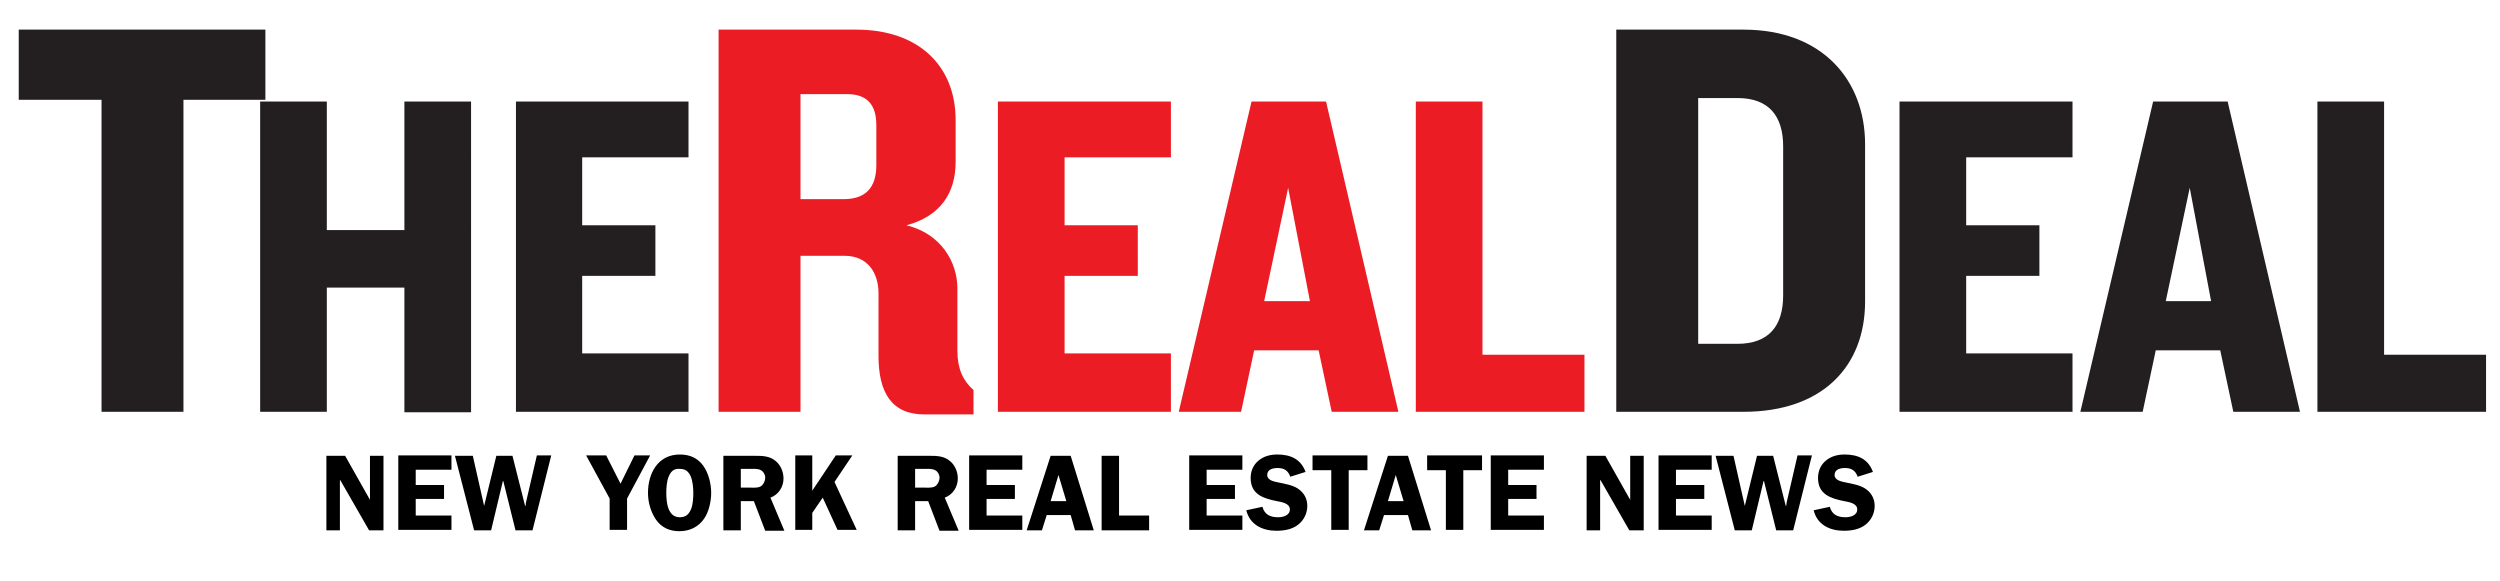
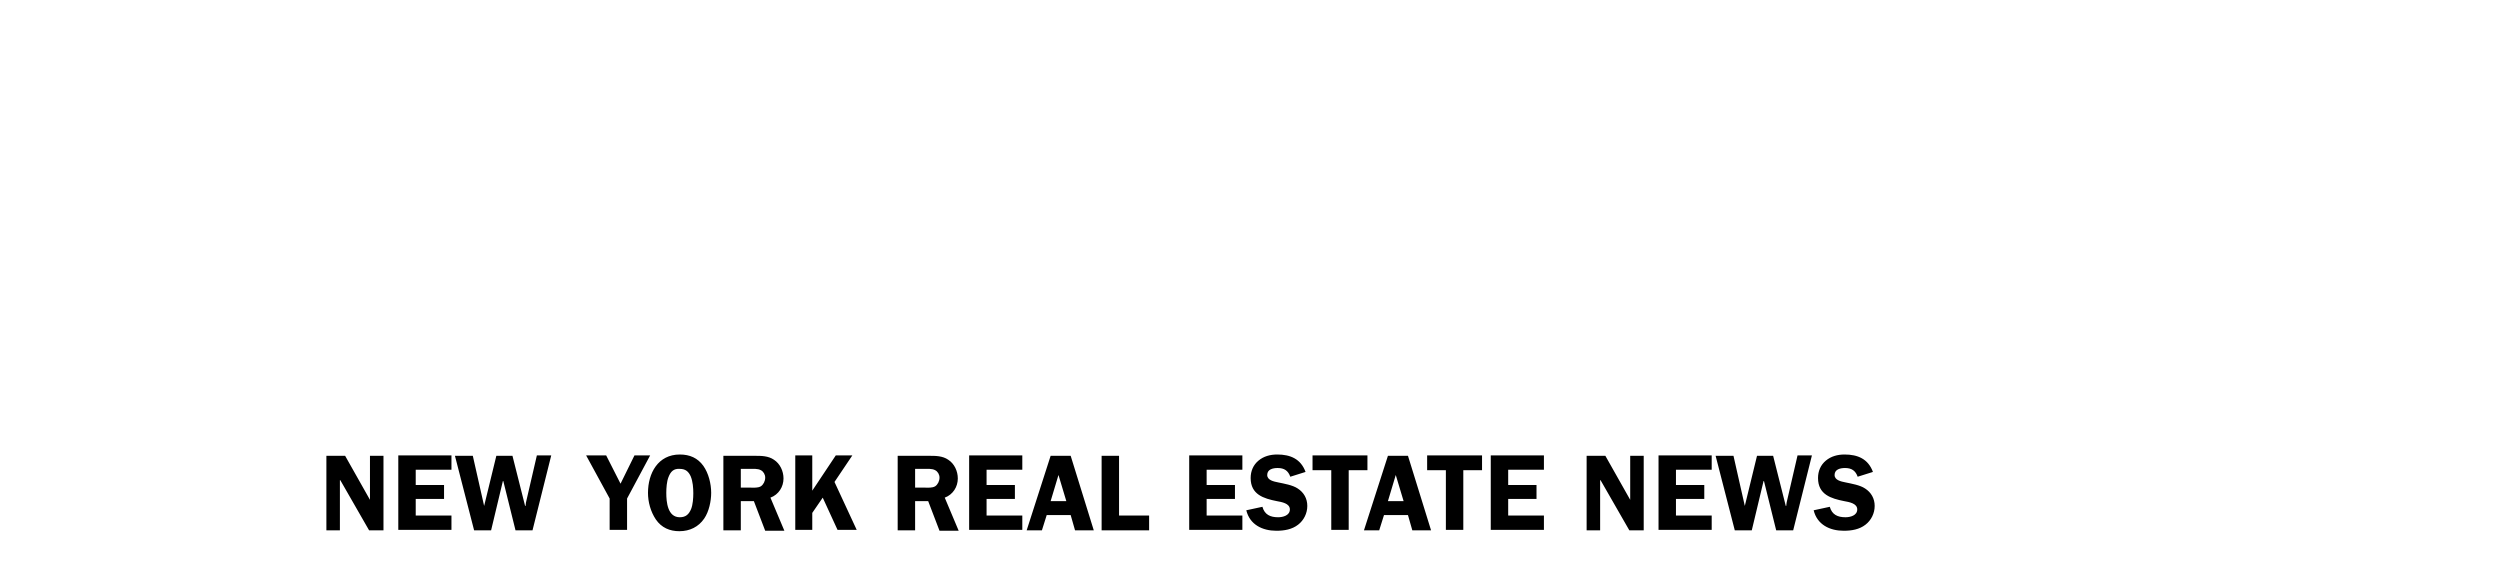
<svg xmlns="http://www.w3.org/2000/svg" version="1.1" id="trd-ny-logo" x="0" y="0" viewBox="0 0 573.7 133.3" xml:space="preserve">
  <style>.st0{fill:#231f20}</style>
-   <path class="st0" d="M570.5 94.5V81.4h-23.4V23.3h-15.3v71.2h38.7zm-63.1-25.4H497l5.5-26 4.9 26zm20.4 25.4l-16.6-71.2h-17.1l-16.7 71.2h14.3l3-14.1h14.8l3 14.1h15.3zm-52.2 0V81.1h-24.4V63.3H468V51.7h-16.8V36.1h24.4V23.3h-39.7v71.2h39.7zm-66.4-26.7c0 7-3.3 11.1-10.5 11.1h-9V22.5h9c7.2 0 10.5 4.1 10.5 11.1v34.2zm18.8 1.4V33.1c0-14.6-9.7-26.3-27.9-26.3h-29.2v87.7h29.2c18.2 0 27.9-10.5 27.9-25.3" />
-   <path d="M363.6 94.5V81.4h-23.4V23.3h-15.3v71.2h38.7zm-63-25.4h-10.5l5.5-26 5 26zm20.3 25.4l-16.6-71.2h-17.1l-16.7 71.2h14.3l3-14.1h14.8l3 14.1h15.3zm-52.2 0V81.1h-24.4V63.3h16.8V51.7h-16.8V36.1h24.4V23.3H229v71.2h39.7zm-67.6-56.6c0 5.3-2.6 7.8-7.5 7.8h-9.9V21.6h10.7c4.9 0 6.7 2.8 6.7 7.1v9.2zM223.4 95v-5.5c-2.4-2.1-3.7-4.9-3.7-9V66.2c0-6.1-3.8-12.6-11.7-14.5 7.9-2.1 11.3-7.5 11.3-14.6v-9.5c0-12.6-8.6-20.8-22.8-20.8h-31.6v87.7h18.8V58.7h10.1c5.4 0 7.8 4 7.8 8.6v14.4c0 8.2 2.9 13.4 10.5 13.4h11.3V95z" fill="#ec1c24" />
-   <path class="st0" d="M92.8 23.3v29.5H75V23.3H59.7v71.2H75V66h17.8v28.6h15.3V23.3H92.8zm25.6 0v71.2H158V81.1h-24.4V63.3h16.8V51.7h-16.8V36.1H158V23.3h-39.6zM4.3 6.8v16.1h19v71.6h18.8V22.9h18.8V6.8H4.3z" />
  <path d="M88.1 121.7h-3.4l-6.6-11.5H78v11.5h-3.1v-17.1h4.3l5.7 10.1v-10.1H88v17.1zm7.3-13.9v3.5h6.5v3.2h-6.5v3.8h8.2v3.3H91.4v-17.1h12.2v3.3h-8.2zm26.8 13.9h-3.9l-2.8-11.3h-.1l-2.7 11.3h-3.9l-4.4-17.1h4.1l2.6 11.5 2.8-11.5h3.7l2.9 11.5h.1l.1-.8 2.5-10.8h3.3l-4.3 17.2zm21.7-7.3v7.2h-4v-7.2l-5.4-9.9h4.6l3.3 6.5 3.2-6.5h3.6l-5.3 9.9zm6.6 4.8c-1.2-1.8-1.8-4-1.8-6.1 0-4.5 2.3-8.8 7.3-8.8 2.3 0 4.1.8 5.4 2.6 1.2 1.7 1.8 4.1 1.8 6.2 0 1.9-.5 4.3-1.6 5.9-1.3 1.9-3.3 2.9-5.7 2.9-2.2 0-4.1-.8-5.4-2.7zm2.9-9.7c-.4 1-.5 2.5-.5 3.6 0 2.1.3 5.6 3.1 5.6 1.4 0 2.1-.7 2.6-1.9.4-1 .5-2.5.5-3.6 0-1.2-.1-2.7-.6-3.9-.5-1.1-1.2-1.7-2.5-1.7-1.4-.1-2.1.6-2.6 1.9zm16.6 12.2h-4v-17.1h7.2c1.5 0 3.1 0 4.4.9 1.4.9 2.2 2.6 2.2 4.3 0 1.9-1.1 3.7-3 4.4l3.2 7.6h-4.4L173 115h-3v6.7zm0-9.8h2.2c.8 0 1.7.1 2.4-.3.6-.4 1-1.2 1-2 0-.7-.4-1.4-1-1.7-.7-.4-1.8-.3-2.6-.3h-2v4.3zm16.4.7l5.4-8.1h3.8l-4.1 6.1 5.1 11h-4.4l-3.4-7.4-2.4 3.5v3.9h-3.9v-17.1h3.9v8.1zm23.6 9.1h-4v-17.1h7.2c1.5 0 3.1 0 4.4.9 1.4.9 2.2 2.6 2.2 4.3 0 1.9-1.1 3.7-3 4.4l3.2 7.6h-4.4L213 115h-3v6.7zm0-9.8h2.2c.8 0 1.7.1 2.4-.3.6-.4 1-1.2 1-2 0-.7-.4-1.4-1-1.7-.7-.4-1.8-.3-2.6-.3h-2v4.3zm16.4-4.1v3.5h6.5v3.2h-6.5v3.8h8.2v3.3h-12.2v-17.1h12.2v3.3h-8.2zm24.6 13.9h-4.3l-1-3.5h-5.5l-1.1 3.5h-3.5l5.5-17.1h4.6l5.3 17.1zm-6.3-6.7l-1.8-6-1.8 6h3.6zm19 3.3v3.4h-10.9v-17.1h4v13.7h6.9zm13.2-10.5v3.5h6.5v3.2h-6.5v3.8h8.2v3.3h-12.2v-17.1h12.2v3.3h-8.2zm19.2 1.6c-.5-1.4-1.4-2-2.9-2-1.1 0-2.4.3-2.4 1.6 0 1.2 1.5 1.5 2.5 1.7 1.4.3 3.3.6 4.5 1.4 1.4.9 2.2 2.3 2.2 4 0 1.7-.8 3.3-2.1 4.3-1.4 1.1-3.2 1.4-5 1.4-3.2 0-6.1-1.4-6.9-4.7l3.7-.8c.5 1.8 1.8 2.4 3.6 2.4 1.1 0 2.7-.4 2.7-1.8s-1.9-1.7-3-1.9c-3-.6-6-1.5-6-5.3 0-1.6.6-3 1.8-4 1.2-1 2.7-1.4 4.3-1.4 3 0 5.4 1 6.5 4l-3.5 1.1zm17.7-1.5h-4.3v13.7h-4v-13.7h-4.3v-3.4h12.6v3.4zm14.6 13.8h-4.3l-1-3.5h-5.5l-1.1 3.5H313l5.5-17.1h4.6l5.3 17.1zm-6.3-6.7l-1.8-6-1.8 6h3.6zm18-7.1h-4.3v13.7h-4v-13.7h-4.3v-3.4h12.6v3.4zm6-.1v3.5h6.5v3.2h-6.5v3.8h8.2v3.3h-12.2v-17.1h12.2v3.3h-8.2zm31.2 13.9h-3.4l-6.6-11.5h-.1v11.5h-3.1v-17.1h4.3l5.7 10.1v-10.1h3.1v17.1zm7.3-13.9v3.5h6.5v3.2h-6.5v3.8h8.2v3.3h-12.2v-17.1h12.2v3.3h-8.2zm26.9 13.9h-3.9l-2.8-11.3h-.1l-2.7 11.3h-3.9l-4.4-17.1h4.1l2.6 11.5 2.8-11.5h3.7l2.9 11.5h.1l.1-.8 2.5-10.8h3.3l-4.3 17.2zm14.8-12.3c-.5-1.4-1.4-2-2.9-2-1.1 0-2.4.3-2.4 1.6 0 1.2 1.5 1.5 2.5 1.7 1.4.3 3.3.6 4.5 1.4 1.4.9 2.2 2.3 2.2 4 0 1.7-.8 3.3-2.1 4.3-1.4 1.1-3.2 1.4-5 1.4-3.2 0-6.1-1.4-6.9-4.7l3.7-.8c.5 1.8 1.8 2.4 3.6 2.4 1.1 0 2.7-.4 2.7-1.8s-1.9-1.7-3-1.9c-3-.6-6-1.5-6-5.3 0-1.6.6-3 1.8-4 1.2-1 2.7-1.4 4.3-1.4 3 0 5.4 1 6.5 4l-3.5 1.1z" />
</svg>